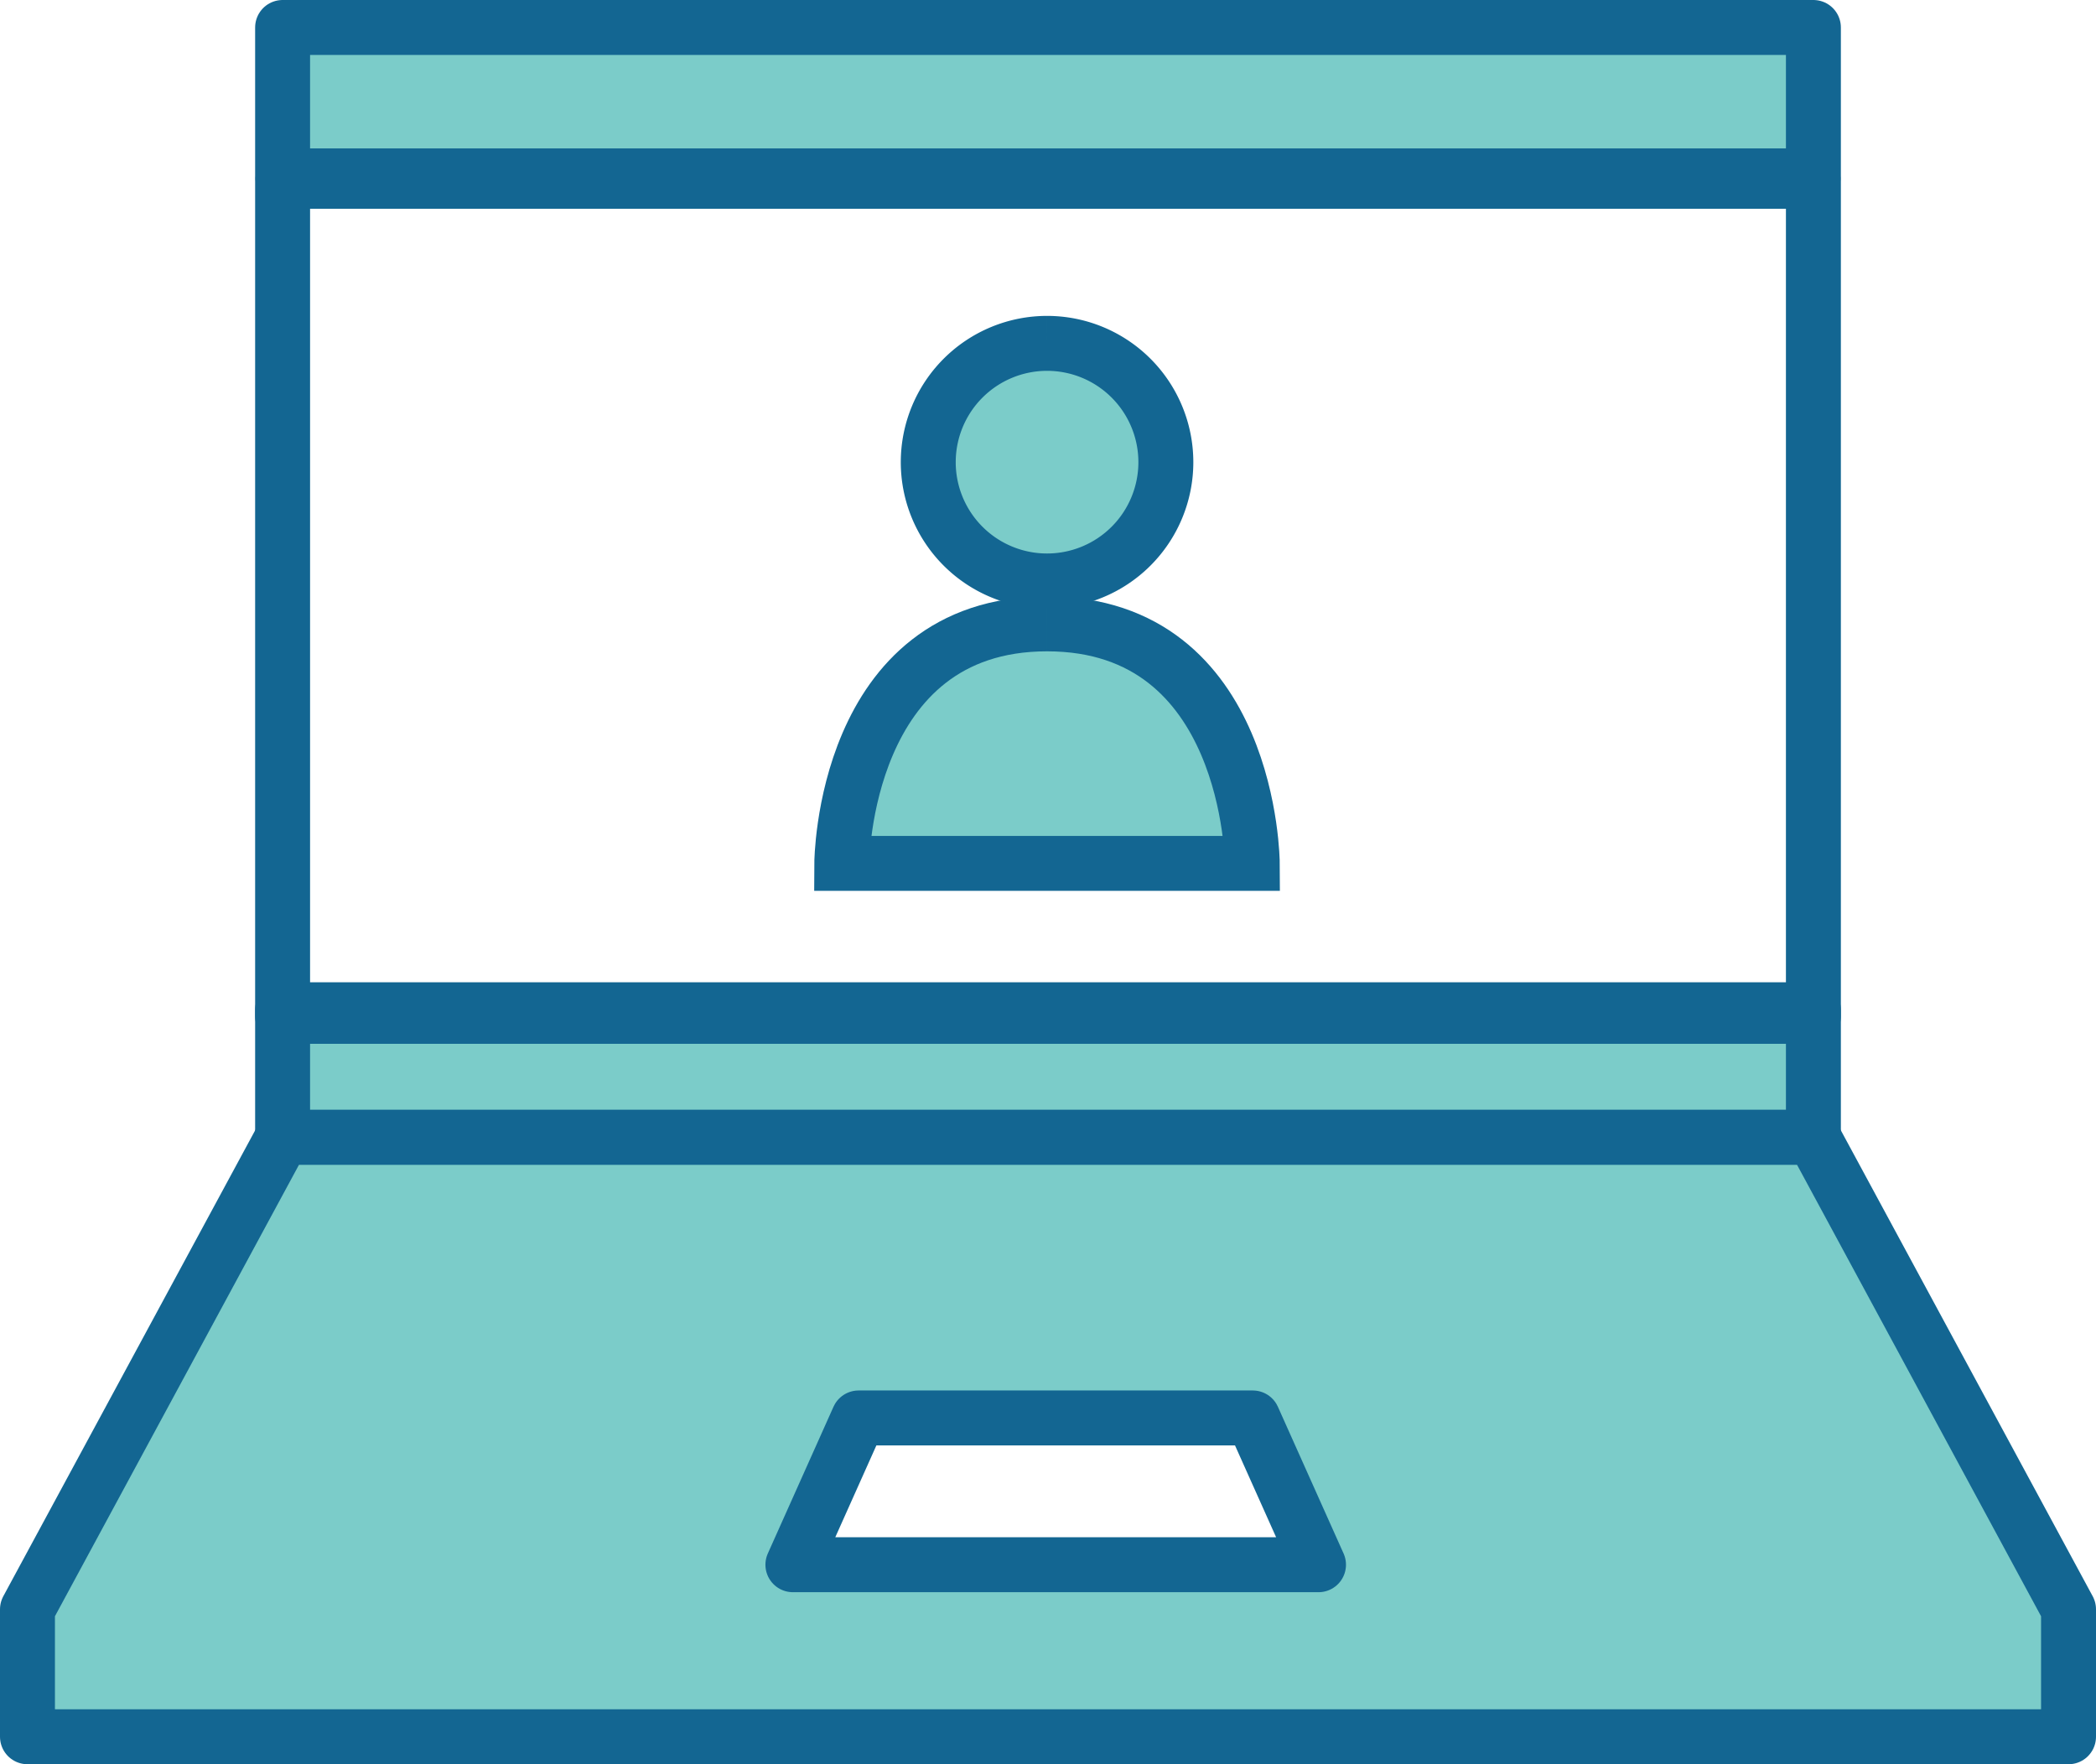
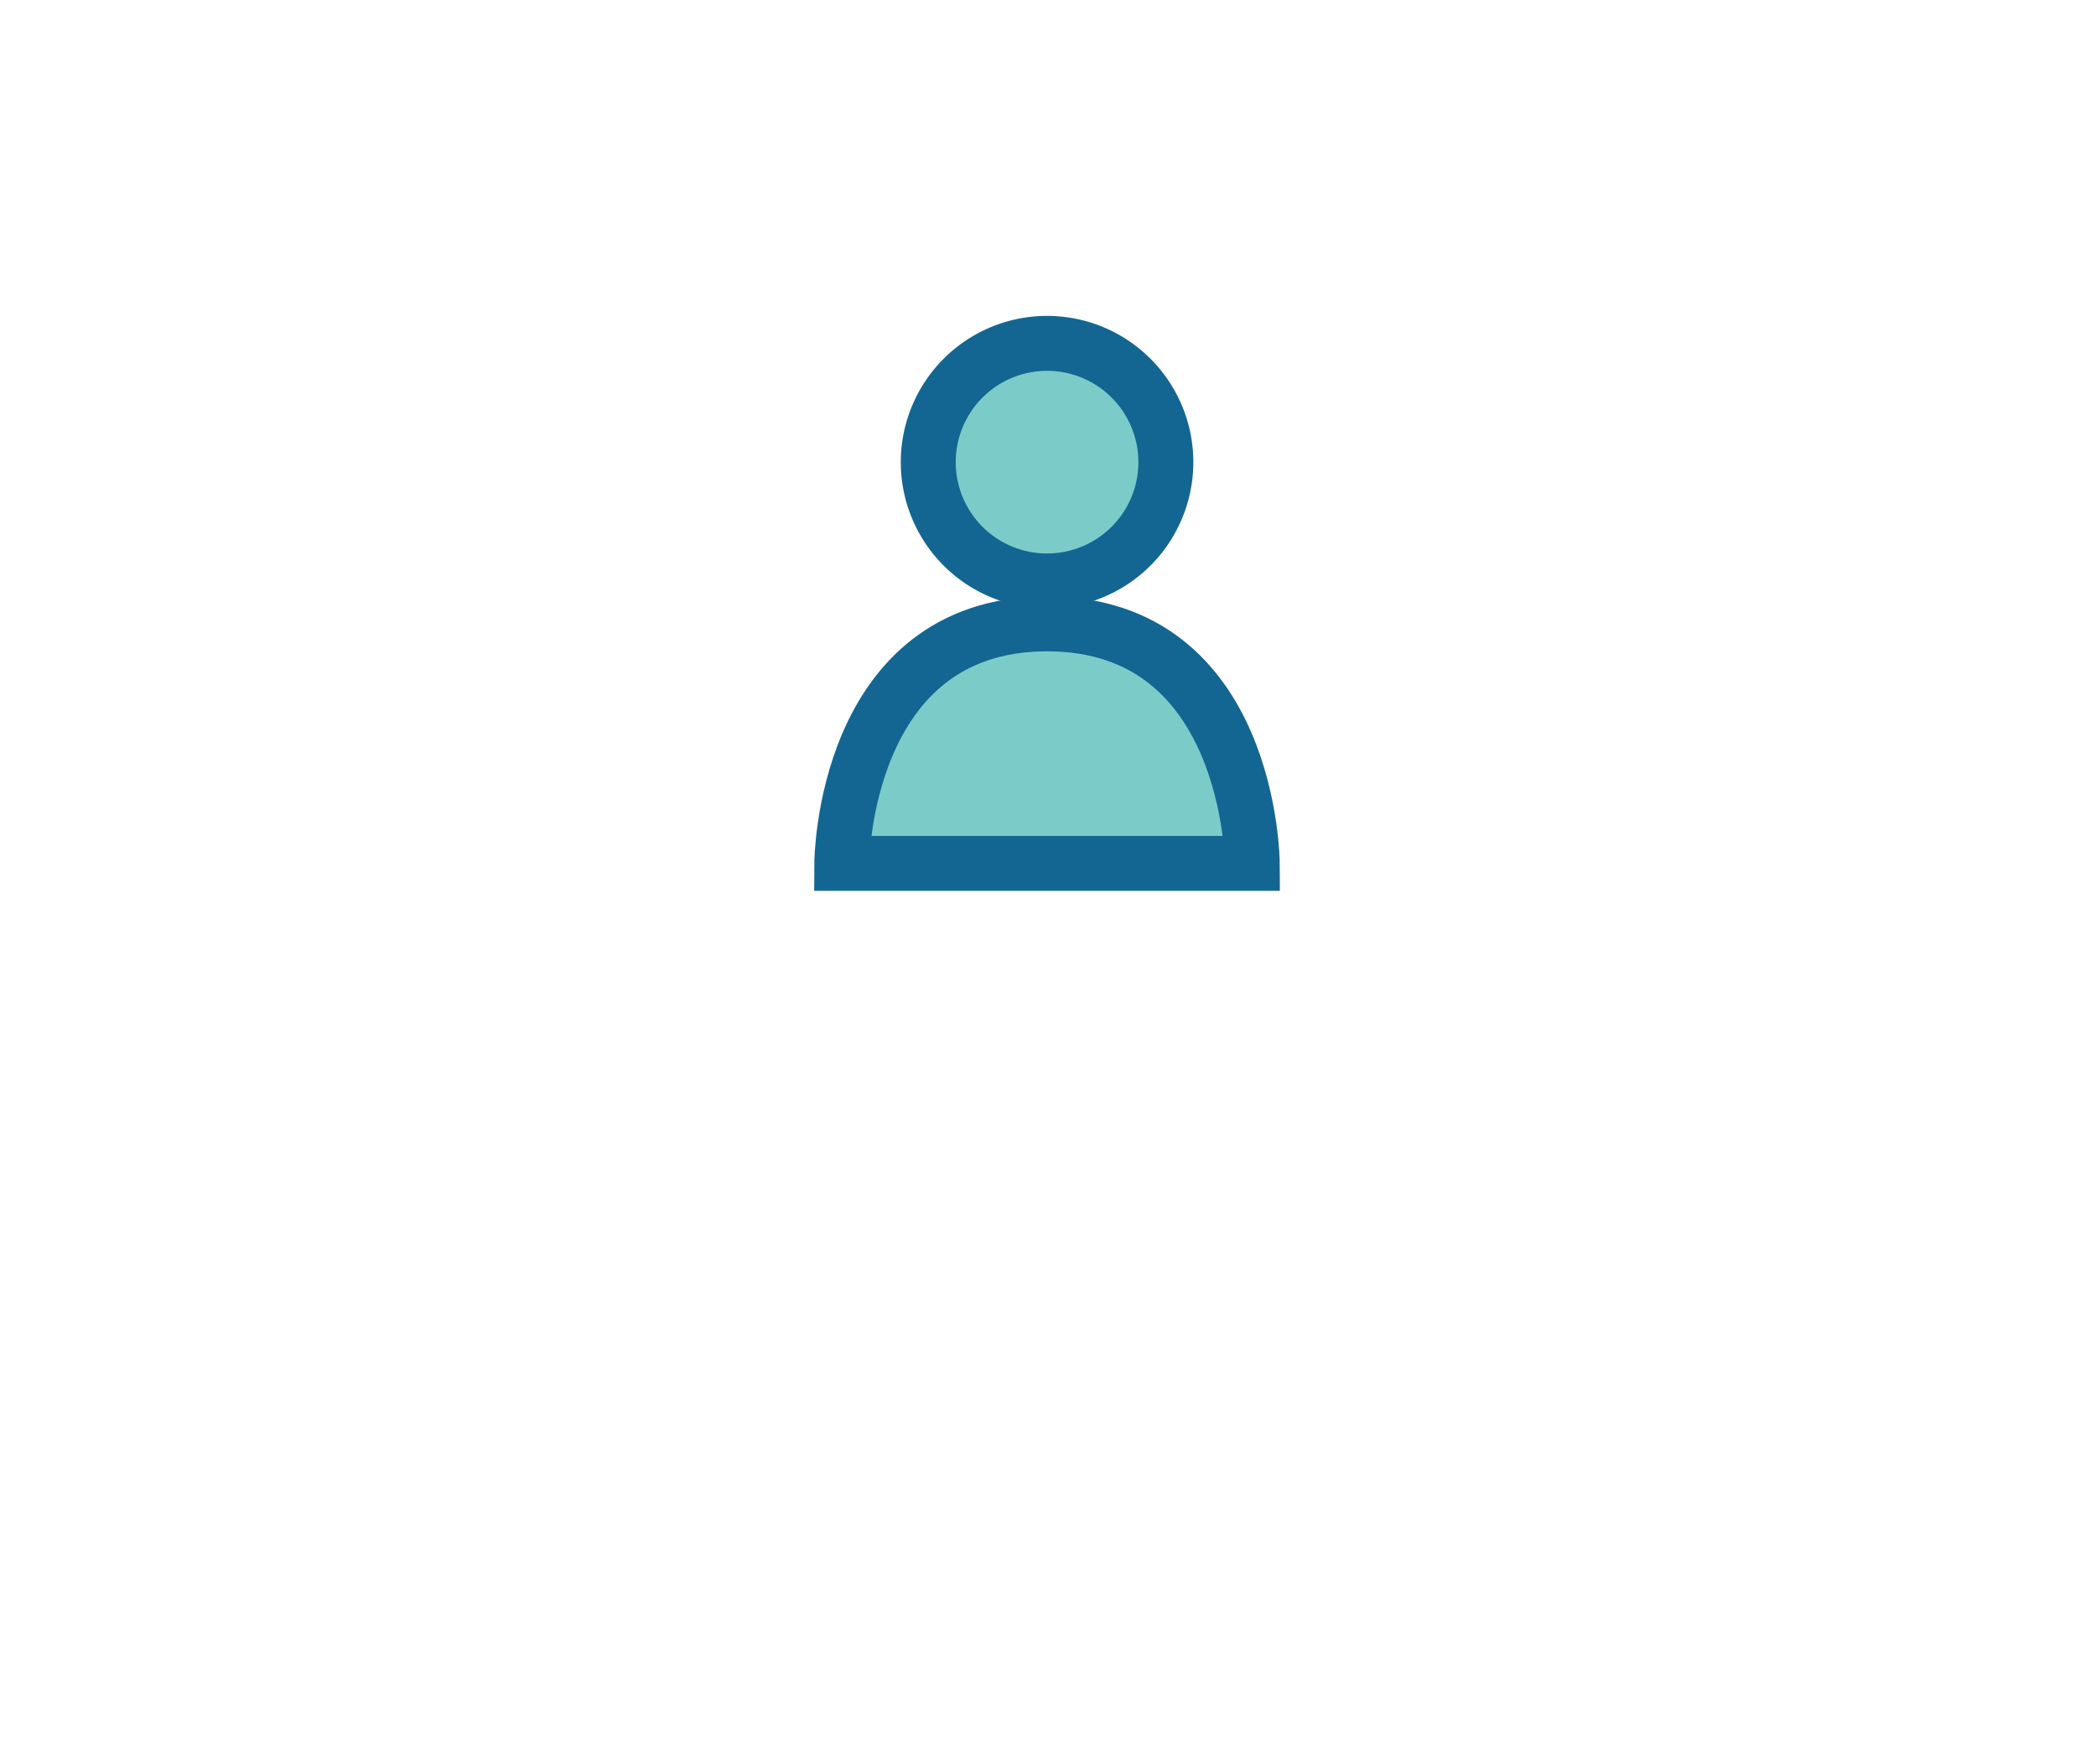
<svg xmlns="http://www.w3.org/2000/svg" width="95.38" height="80.287" viewBox="0 0 95.38 80.287">
  <g transform="translate(1.25 1.251)">
-     <path d="M37.82,99.771H55.76l2.99,6.679H34.831ZM11.61,87,0,108.478v5.8H92.88v-5.8L81.27,87Z" transform="translate(0 -36.497)" fill="#7bccc9" stroke="#136692" stroke-linejoin="round" stroke-width="2.5" />
-     <path d="M20,10H89.66M20,48.893H89.66m0,0H20v5.8H89.66Z" transform="translate(-8.39 -4.195)" fill="#7bccc9" stroke="#136692" stroke-linejoin="round" stroke-width="2.5" fill-rule="evenodd" />
-     <rect width="69.66" height="6.753" transform="translate(11.61 -0.001)" fill="#7bccc9" stroke="#136692" stroke-linejoin="round" stroke-width="2.5" />
-     <rect width="69.66" height="38" transform="translate(11.61 6.999)" fill="none" stroke="#136692" stroke-linejoin="round" stroke-width="2.5" />
    <path d="M78.735,29.329a5.406,5.406,0,1,1-5.405,5.405,5.408,5.408,0,0,1,5.405-5.405" transform="translate(-32.339 -14.955)" fill="#7bccc9" stroke="#136692" stroke-width="2.5" fill-rule="evenodd" />
    <path d="M75.631,52.164c9.291,0,9.34,10.9,9.34,10.9H66.291s.049-10.9,9.34-10.9" transform="translate(-29.235 -25.026)" fill="#7bccc9" stroke="#136692" stroke-width="2.5" fill-rule="evenodd" />
  </g>
</svg>